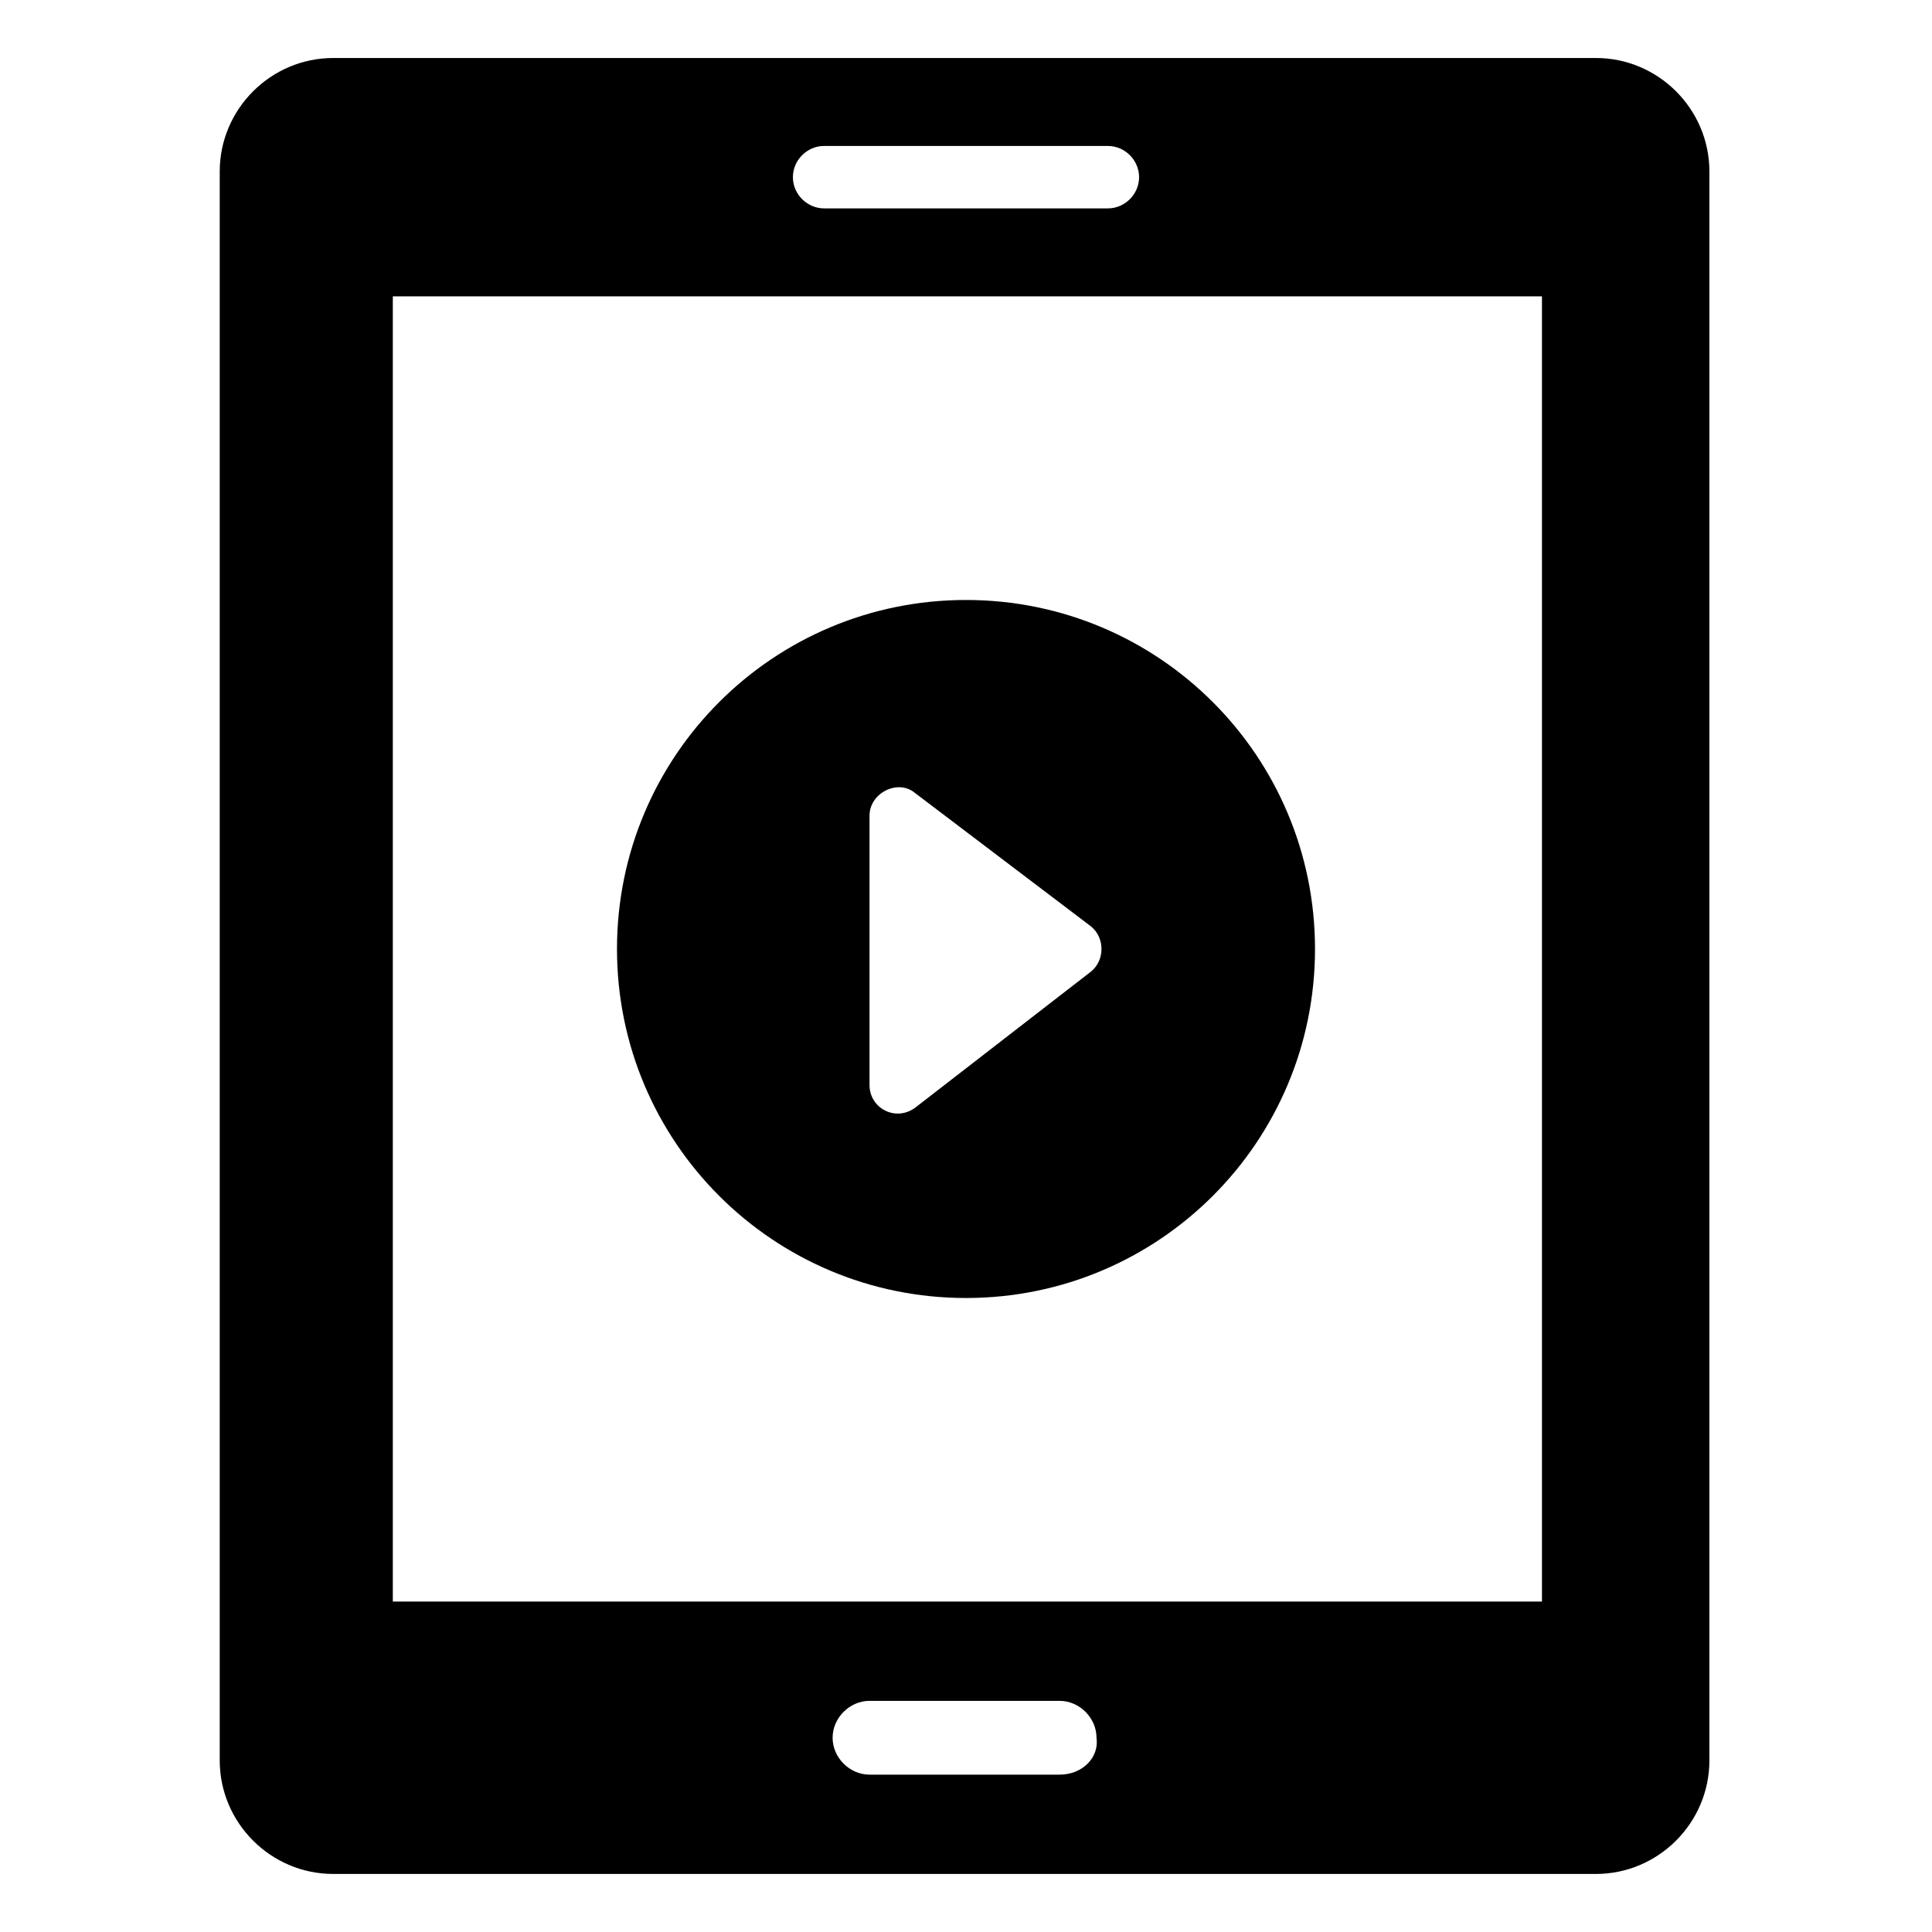
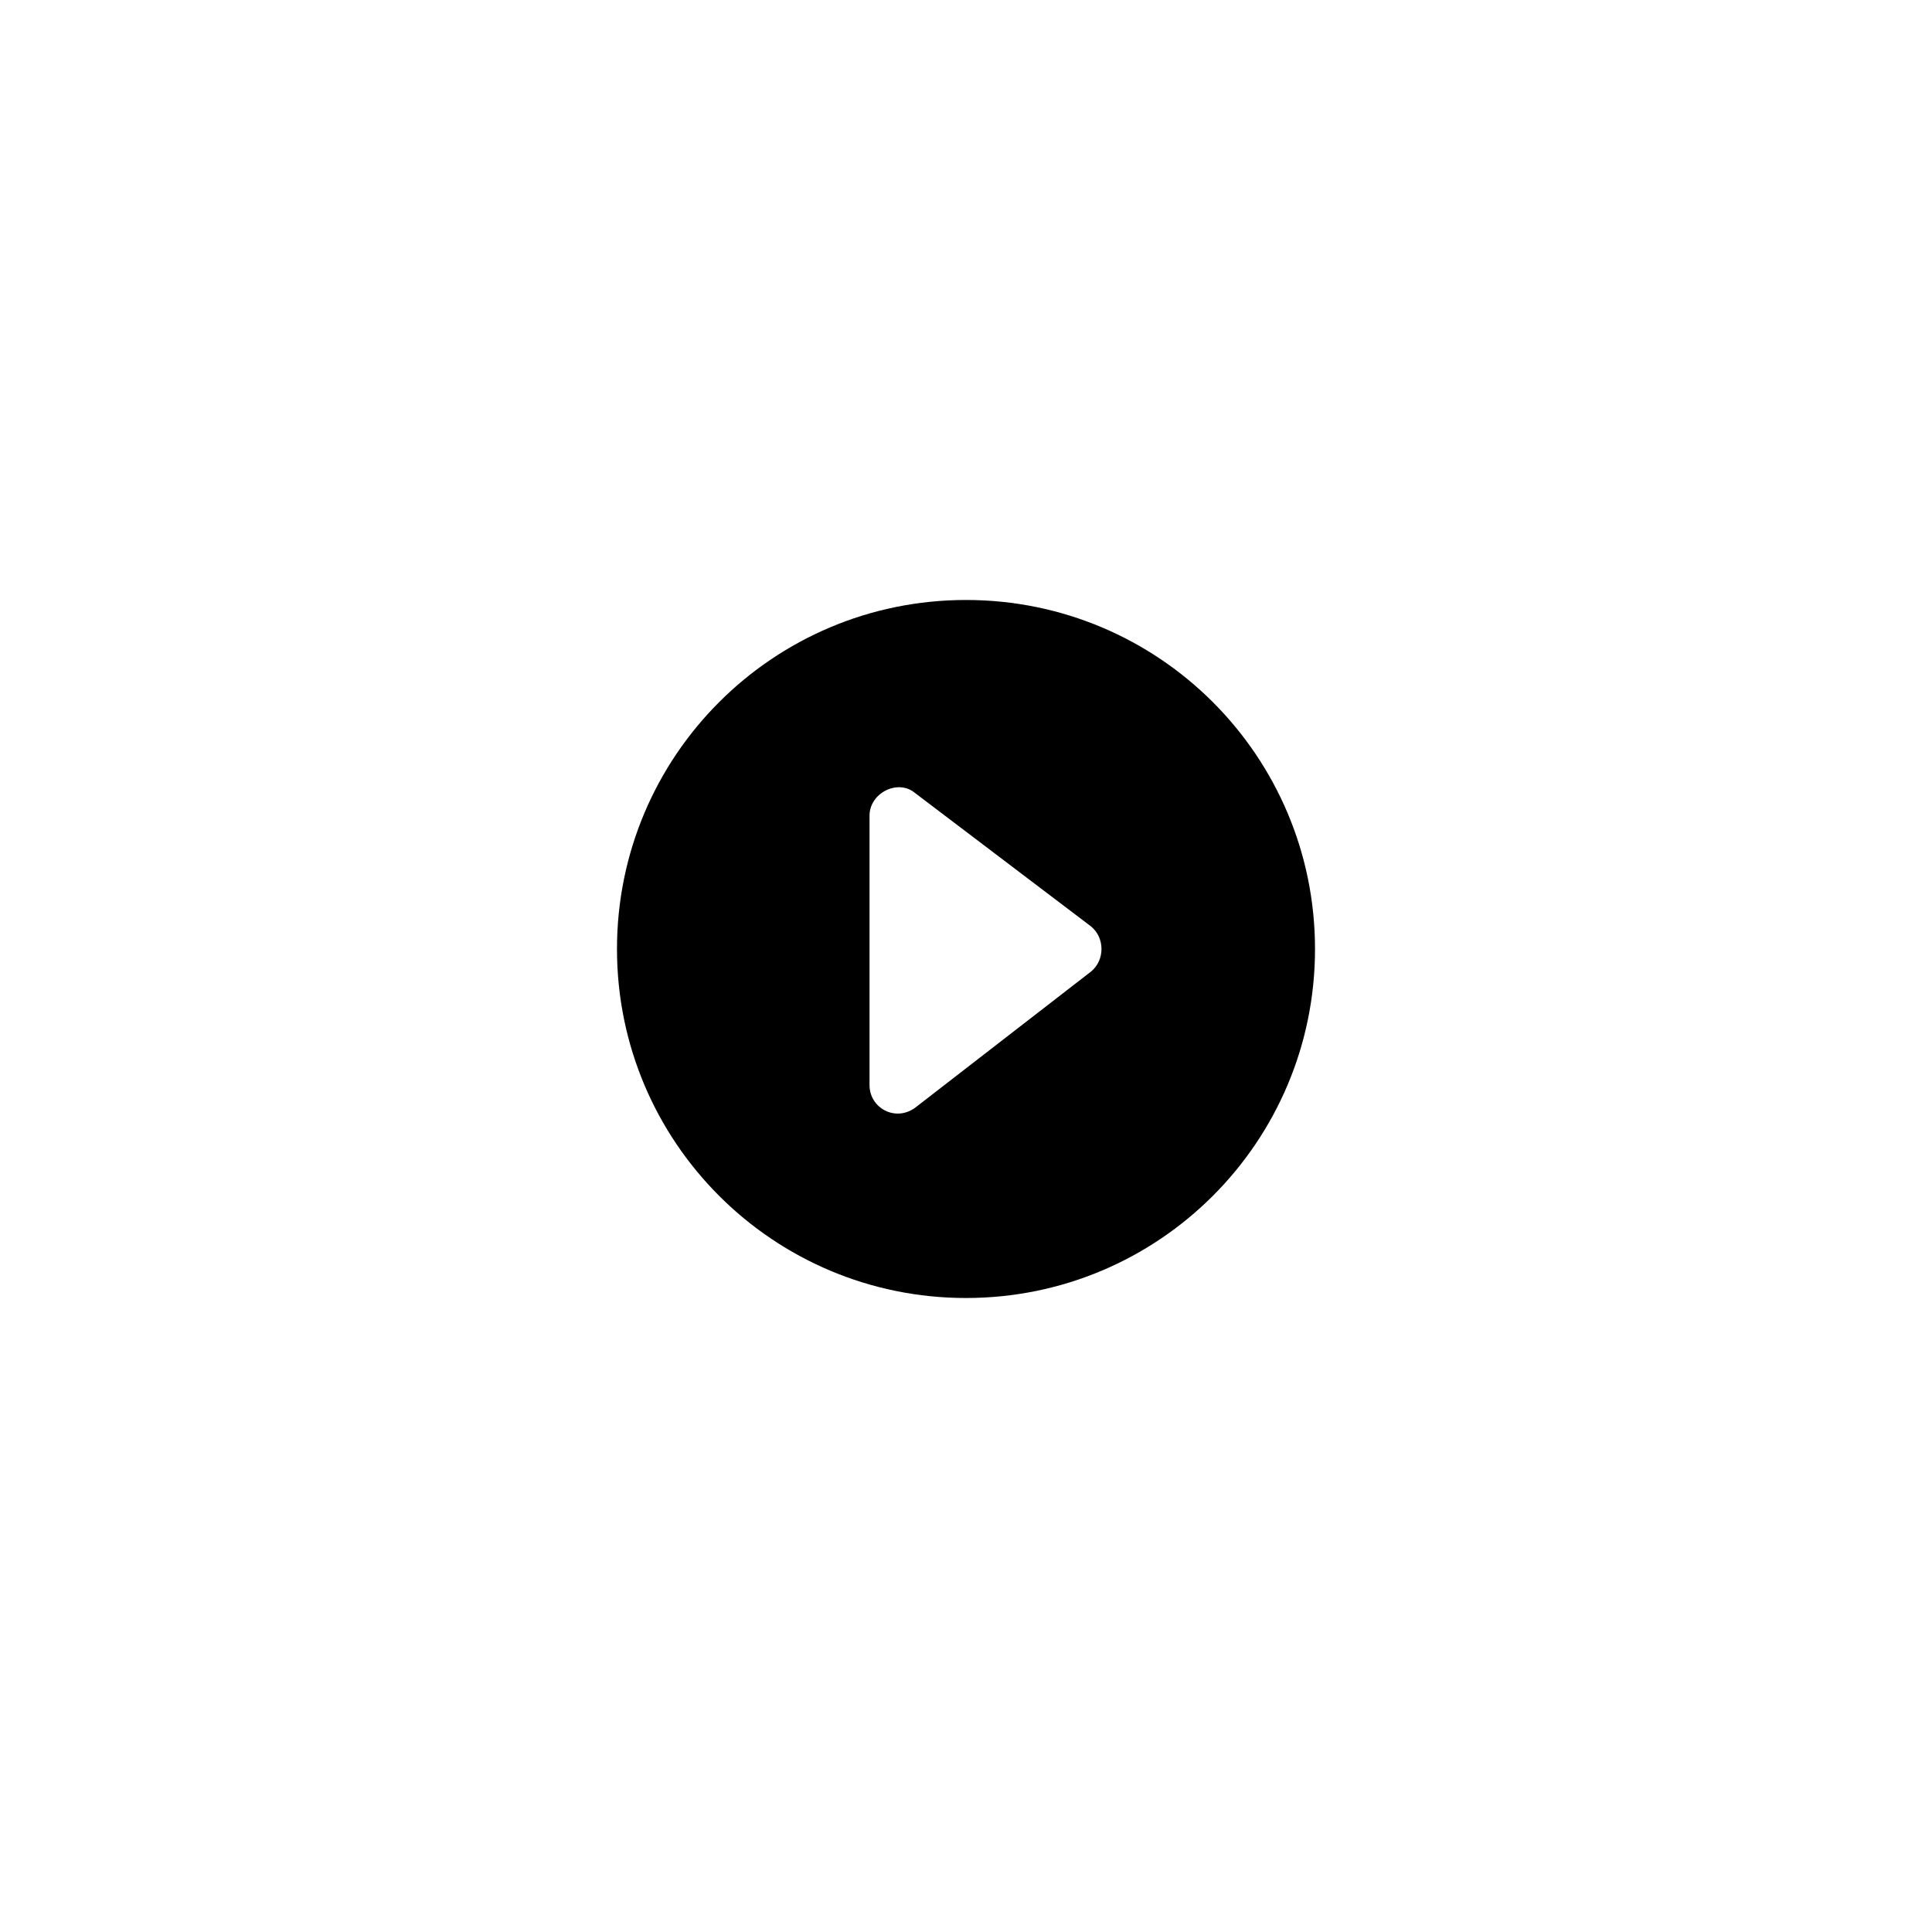
<svg xmlns="http://www.w3.org/2000/svg" fill="#000000" width="800px" height="800px" version="1.1" viewBox="144 144 512 512">
  <g>
-     <path d="m424.81 614.3h-50.383c-5.266 0-9.777-4.512-9.777-9.777s4.512-9.777 9.777-9.777h50.383c5.266 0 9.777 4.512 9.777 9.777 0.75 5.266-3.762 9.777-9.777 9.777zm142.12-454.93h-334.62c-16.543 0-30.078 13.535-30.078 30.078v421.09c0 16.543 13.535 30.078 30.078 30.078h334.62c16.543 0 30.078-13.535 30.078-30.078v-421.09c0-16.543-13.535-30.078-30.078-30.078zm-204.53 23.309h75.195c4.512 0 8.273 3.762 8.273 8.273s-3.762 8.273-8.273 8.273h-75.195c-4.512 0-8.273-3.762-8.273-8.273s3.762-8.273 8.273-8.273zm189.49 385.75h-303.79v-345.9h304.54l-0.004 345.9z" />
    <path d="m400 303c-51.133 0-92.492 41.359-92.492 92.492 0 51.133 41.359 92.492 92.492 92.492s92.492-41.359 92.492-92.492c-0.004-51.133-41.359-92.492-92.492-92.492zm33.086 98.508-46.621 36.094c-5.266 3.762-12.031 0-12.031-6.016v-71.438c0-6.016 7.519-9.777 12.031-6.016l46.621 35.344c3.758 3.008 3.758 9.023 0 12.031z" />
  </g>
</svg>